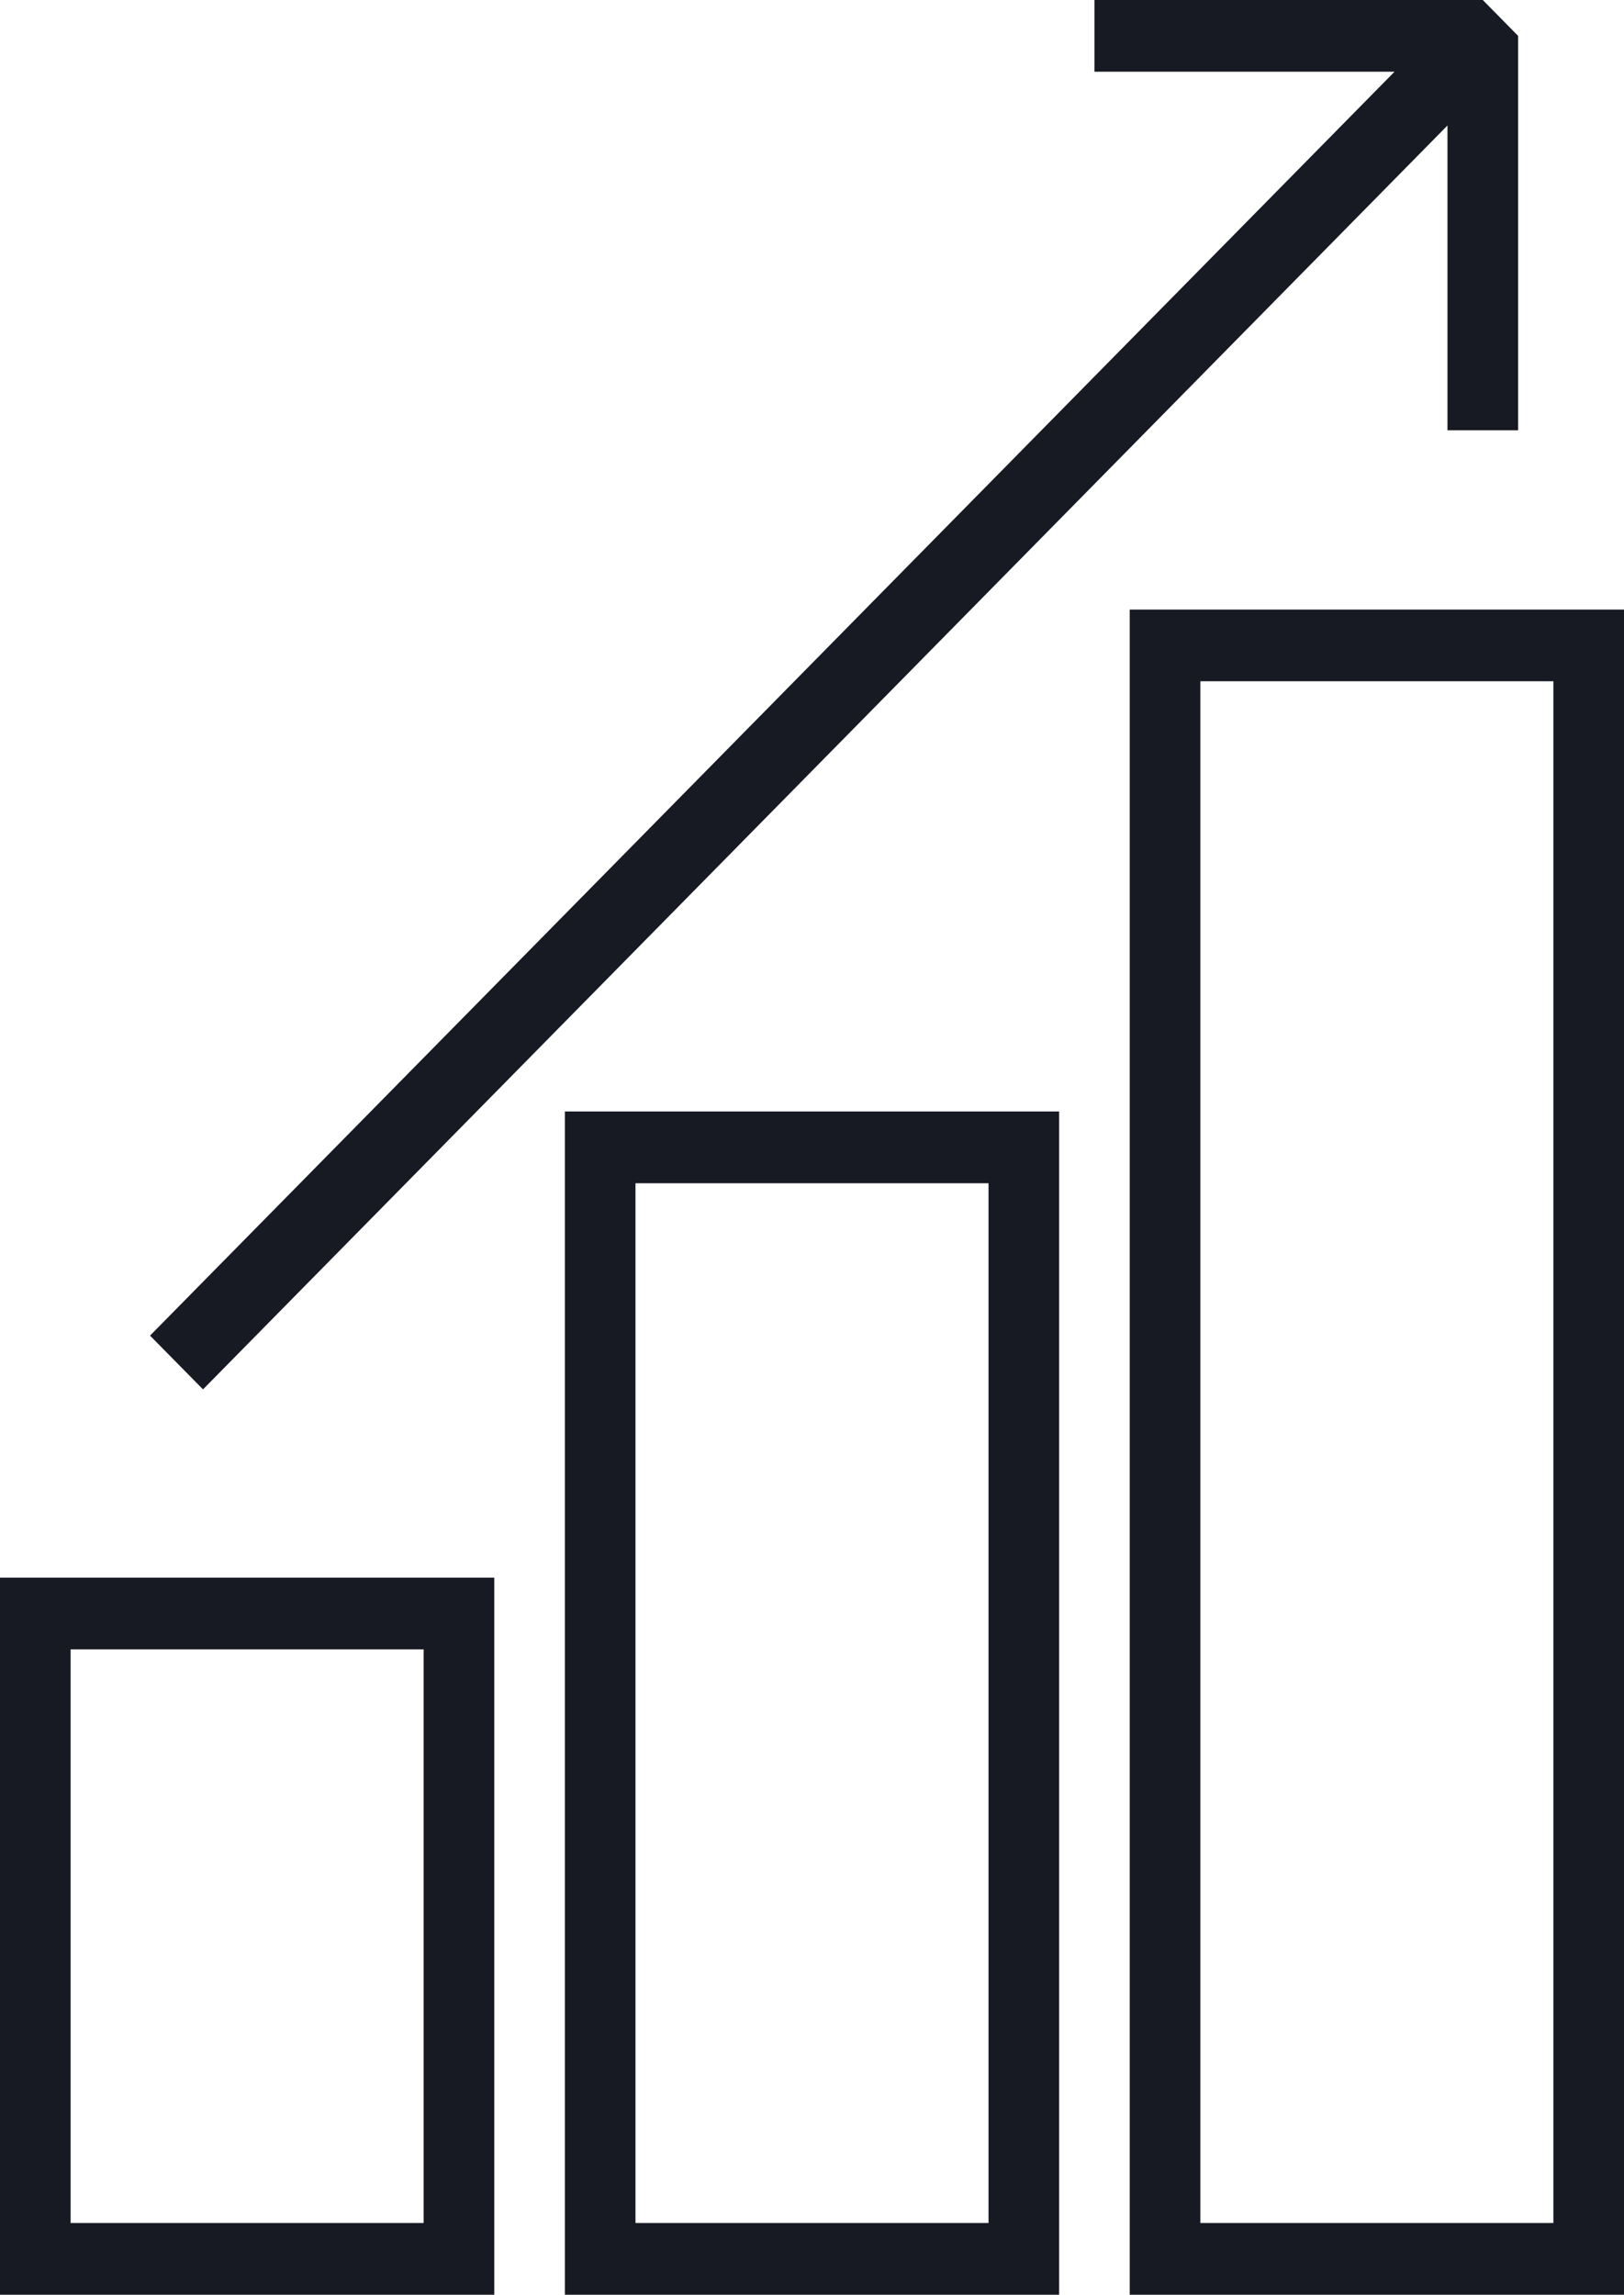
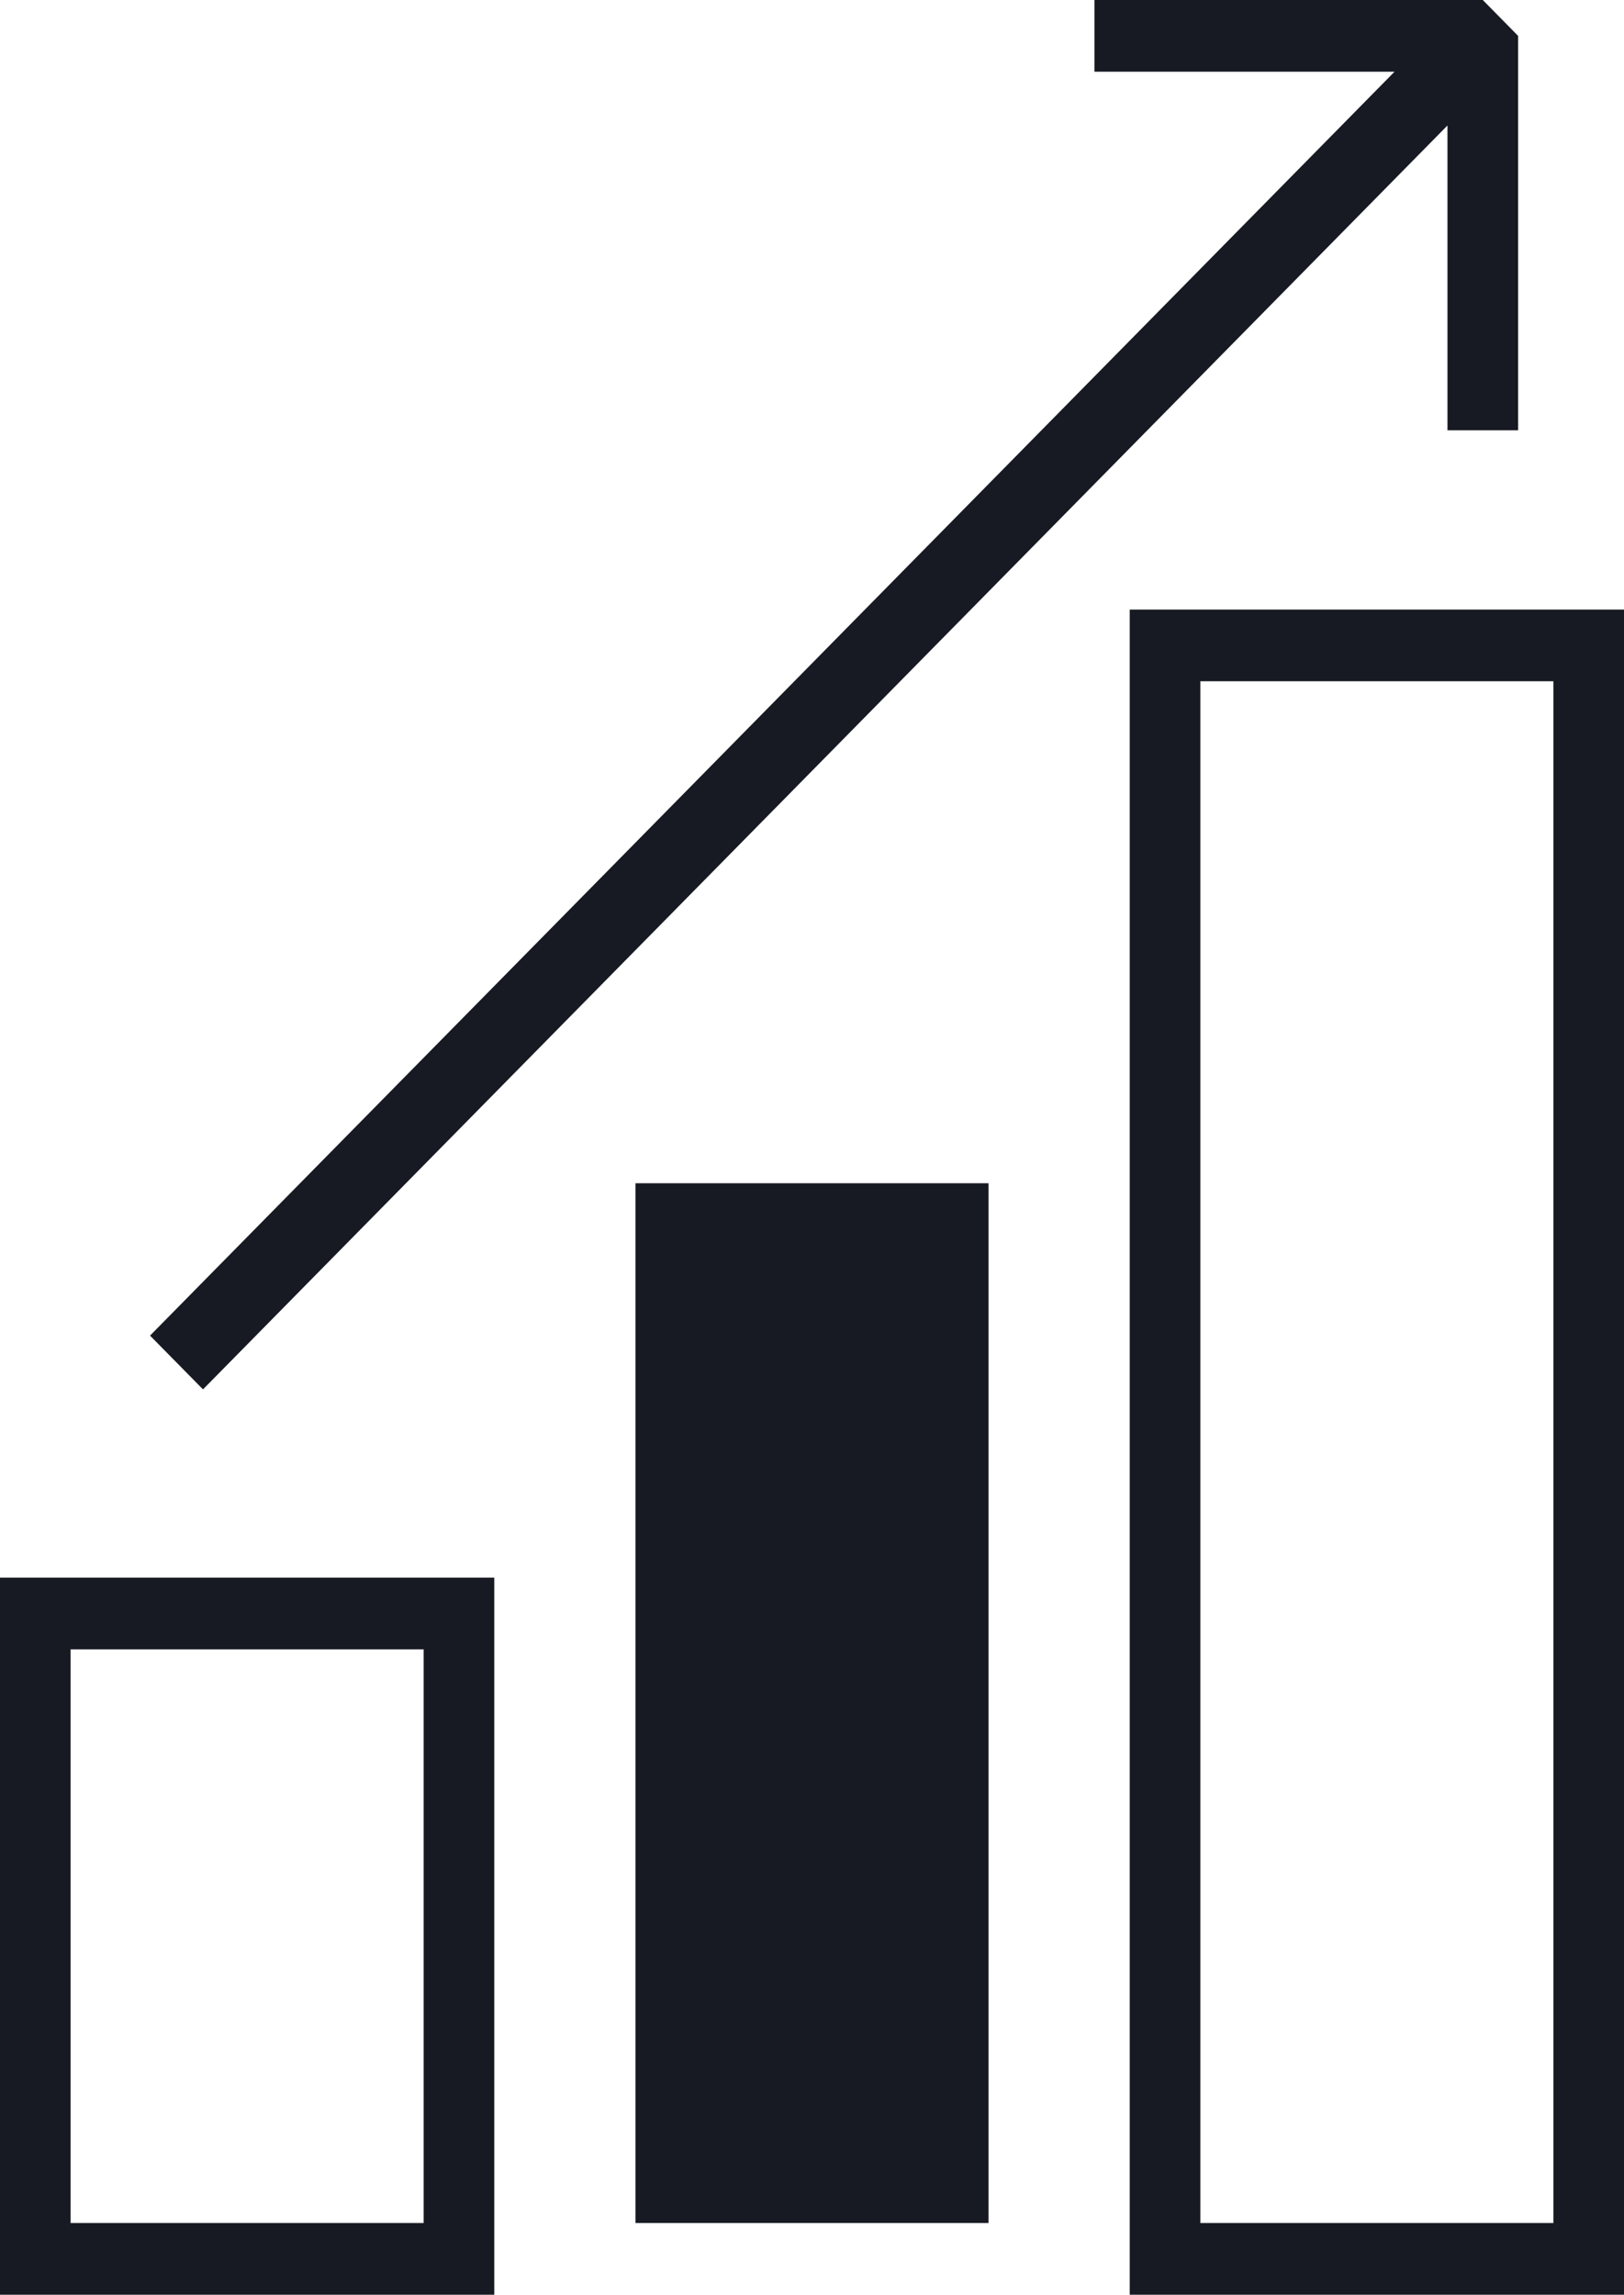
<svg xmlns="http://www.w3.org/2000/svg" width="46" height="65" viewBox="0 0 46 65" fill="none">
-   <path d="M14 65H0V44.688H14V65ZM2 62.969H12V46.719H2V62.969ZM46 65H32V17.266H46V65ZM34 62.969H44V19.297H34V62.969ZM30 65H16V31.484H30V65ZM18 62.969H28V33.516H18V62.969ZM41.25 0.254L42.75 1.777L5.75 39.355L4.25 37.832L41.25 0.254ZM43 12.188H41V2.031H31V0H42L43 1.016V12.188Z" fill="#171A22" />
+   <path d="M14 65H0V44.688H14V65ZM2 62.969H12V46.719H2V62.969ZM46 65H32V17.266H46V65ZM34 62.969H44V19.297H34V62.969ZM30 65H16H30V65ZM18 62.969H28V33.516H18V62.969ZM41.25 0.254L42.75 1.777L5.75 39.355L4.25 37.832L41.25 0.254ZM43 12.188H41V2.031H31V0H42L43 1.016V12.188Z" fill="#171A22" />
</svg>